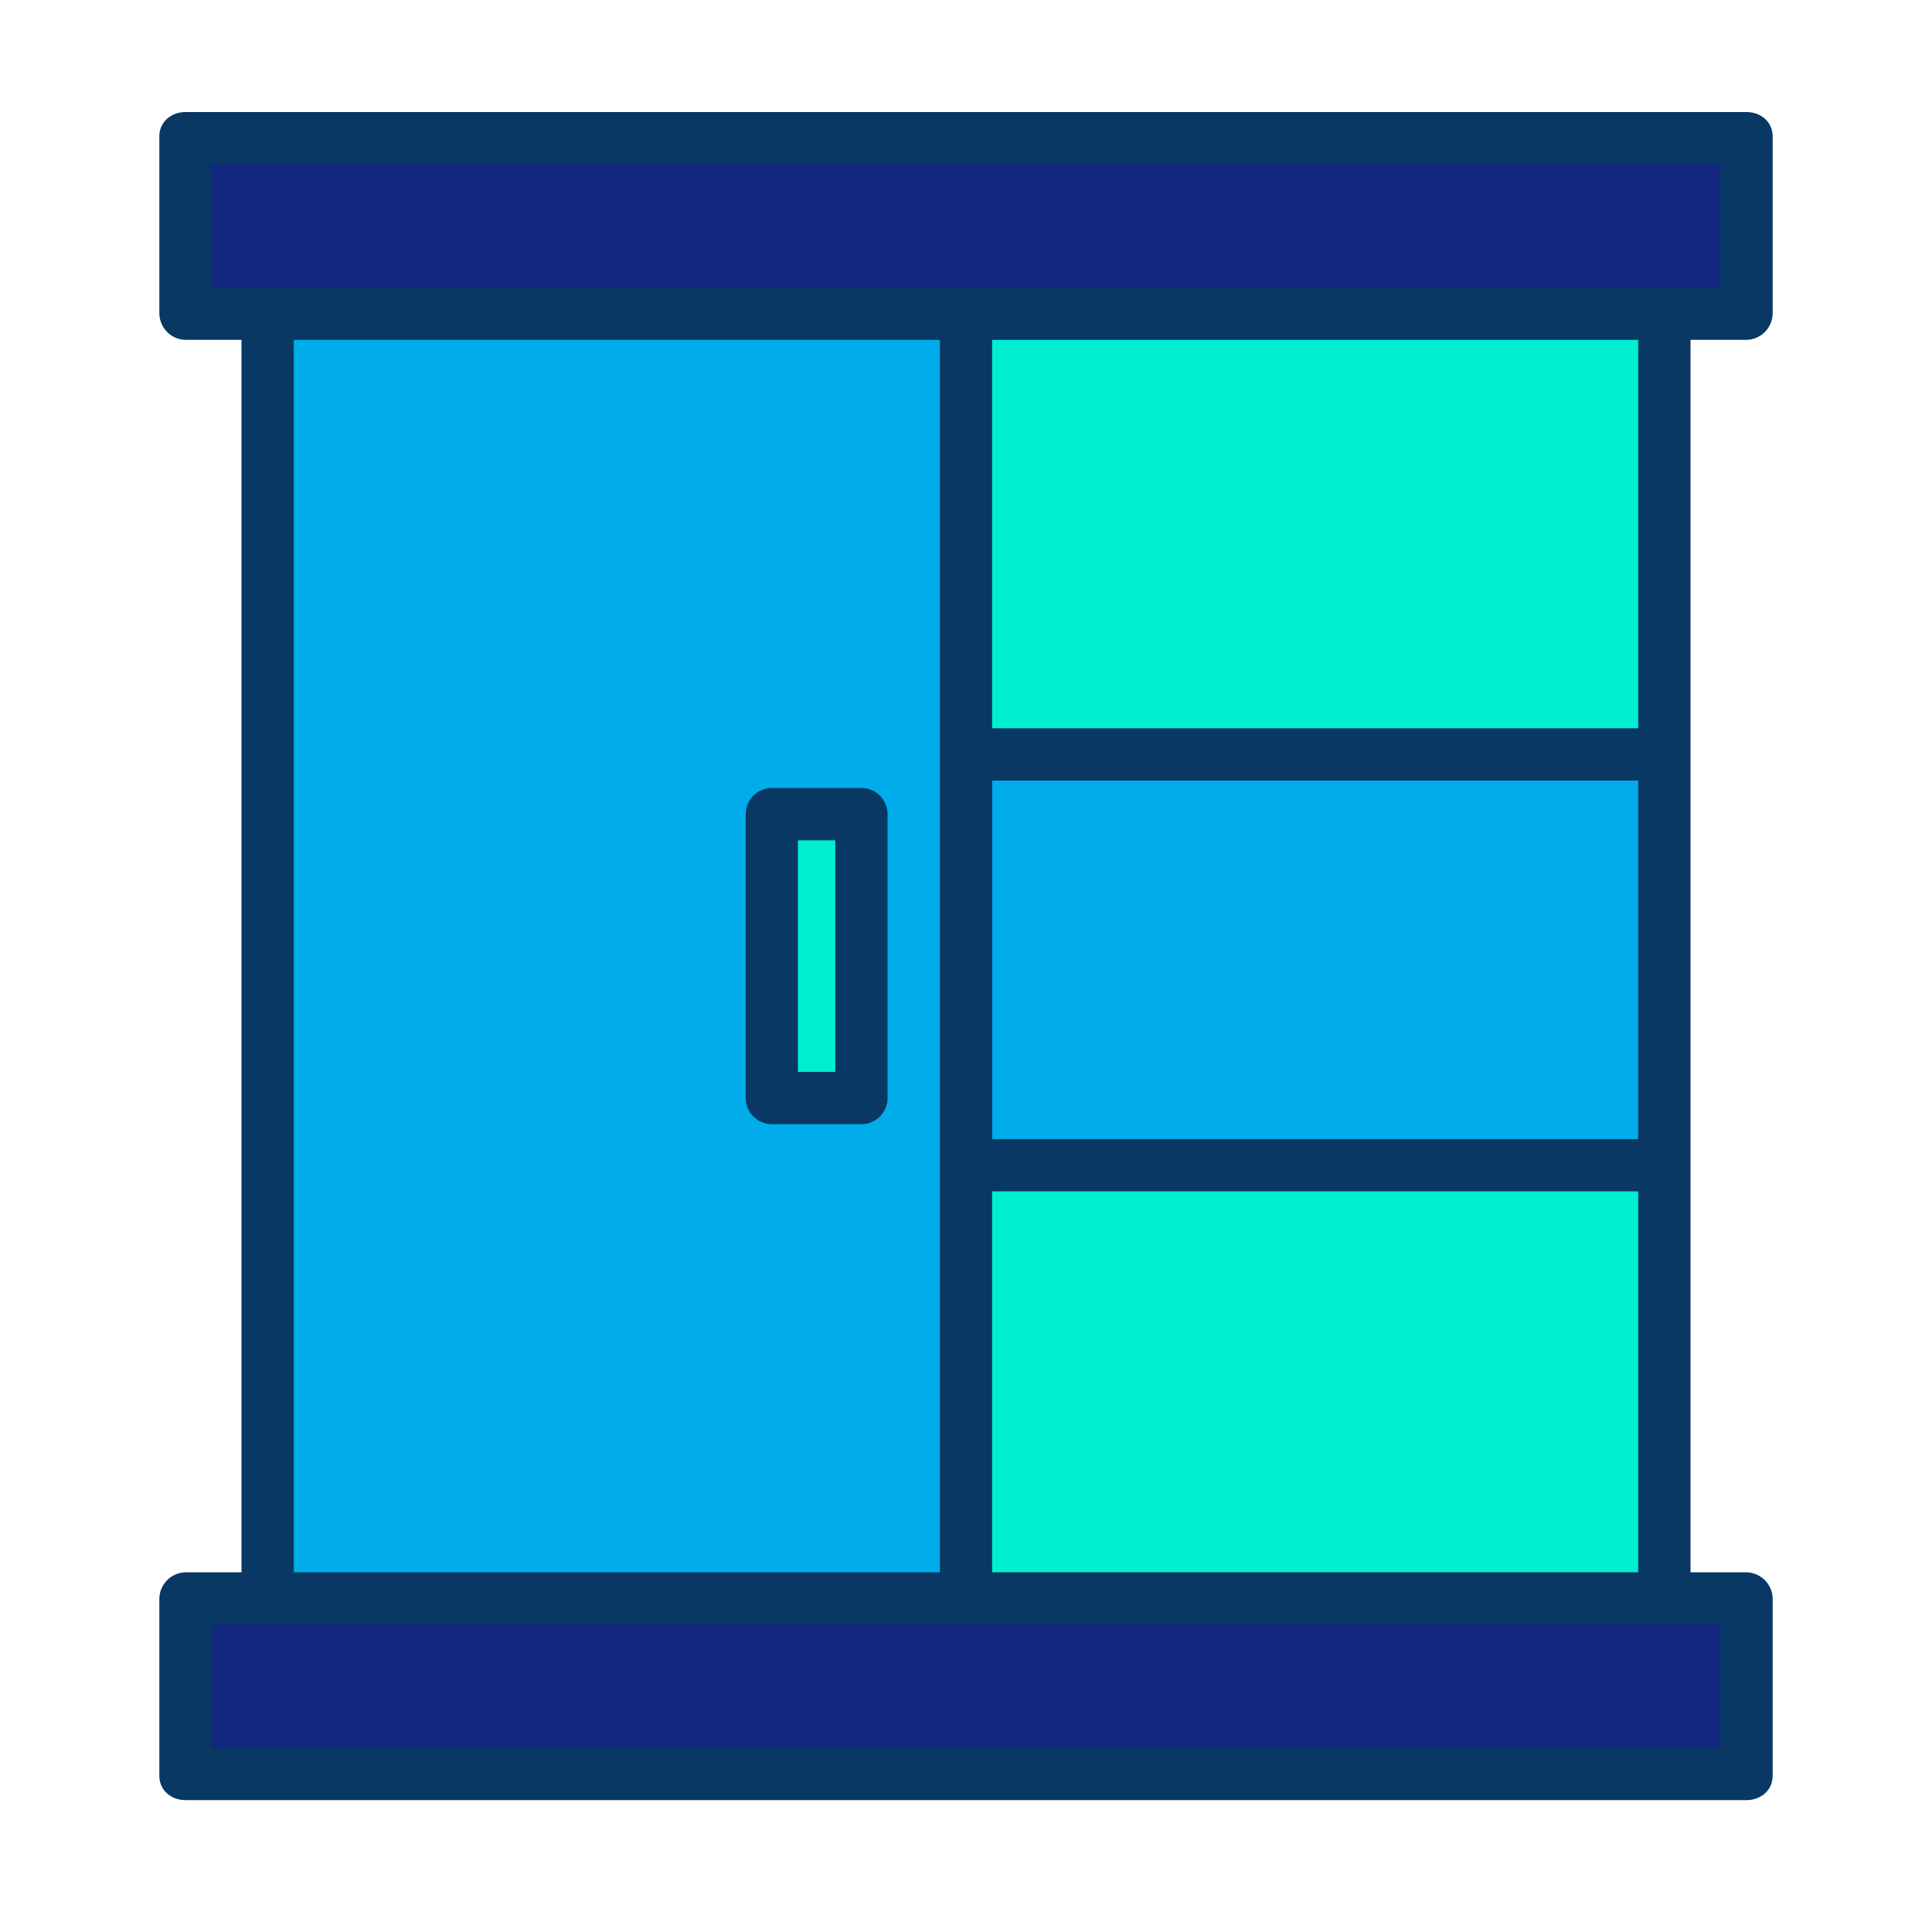
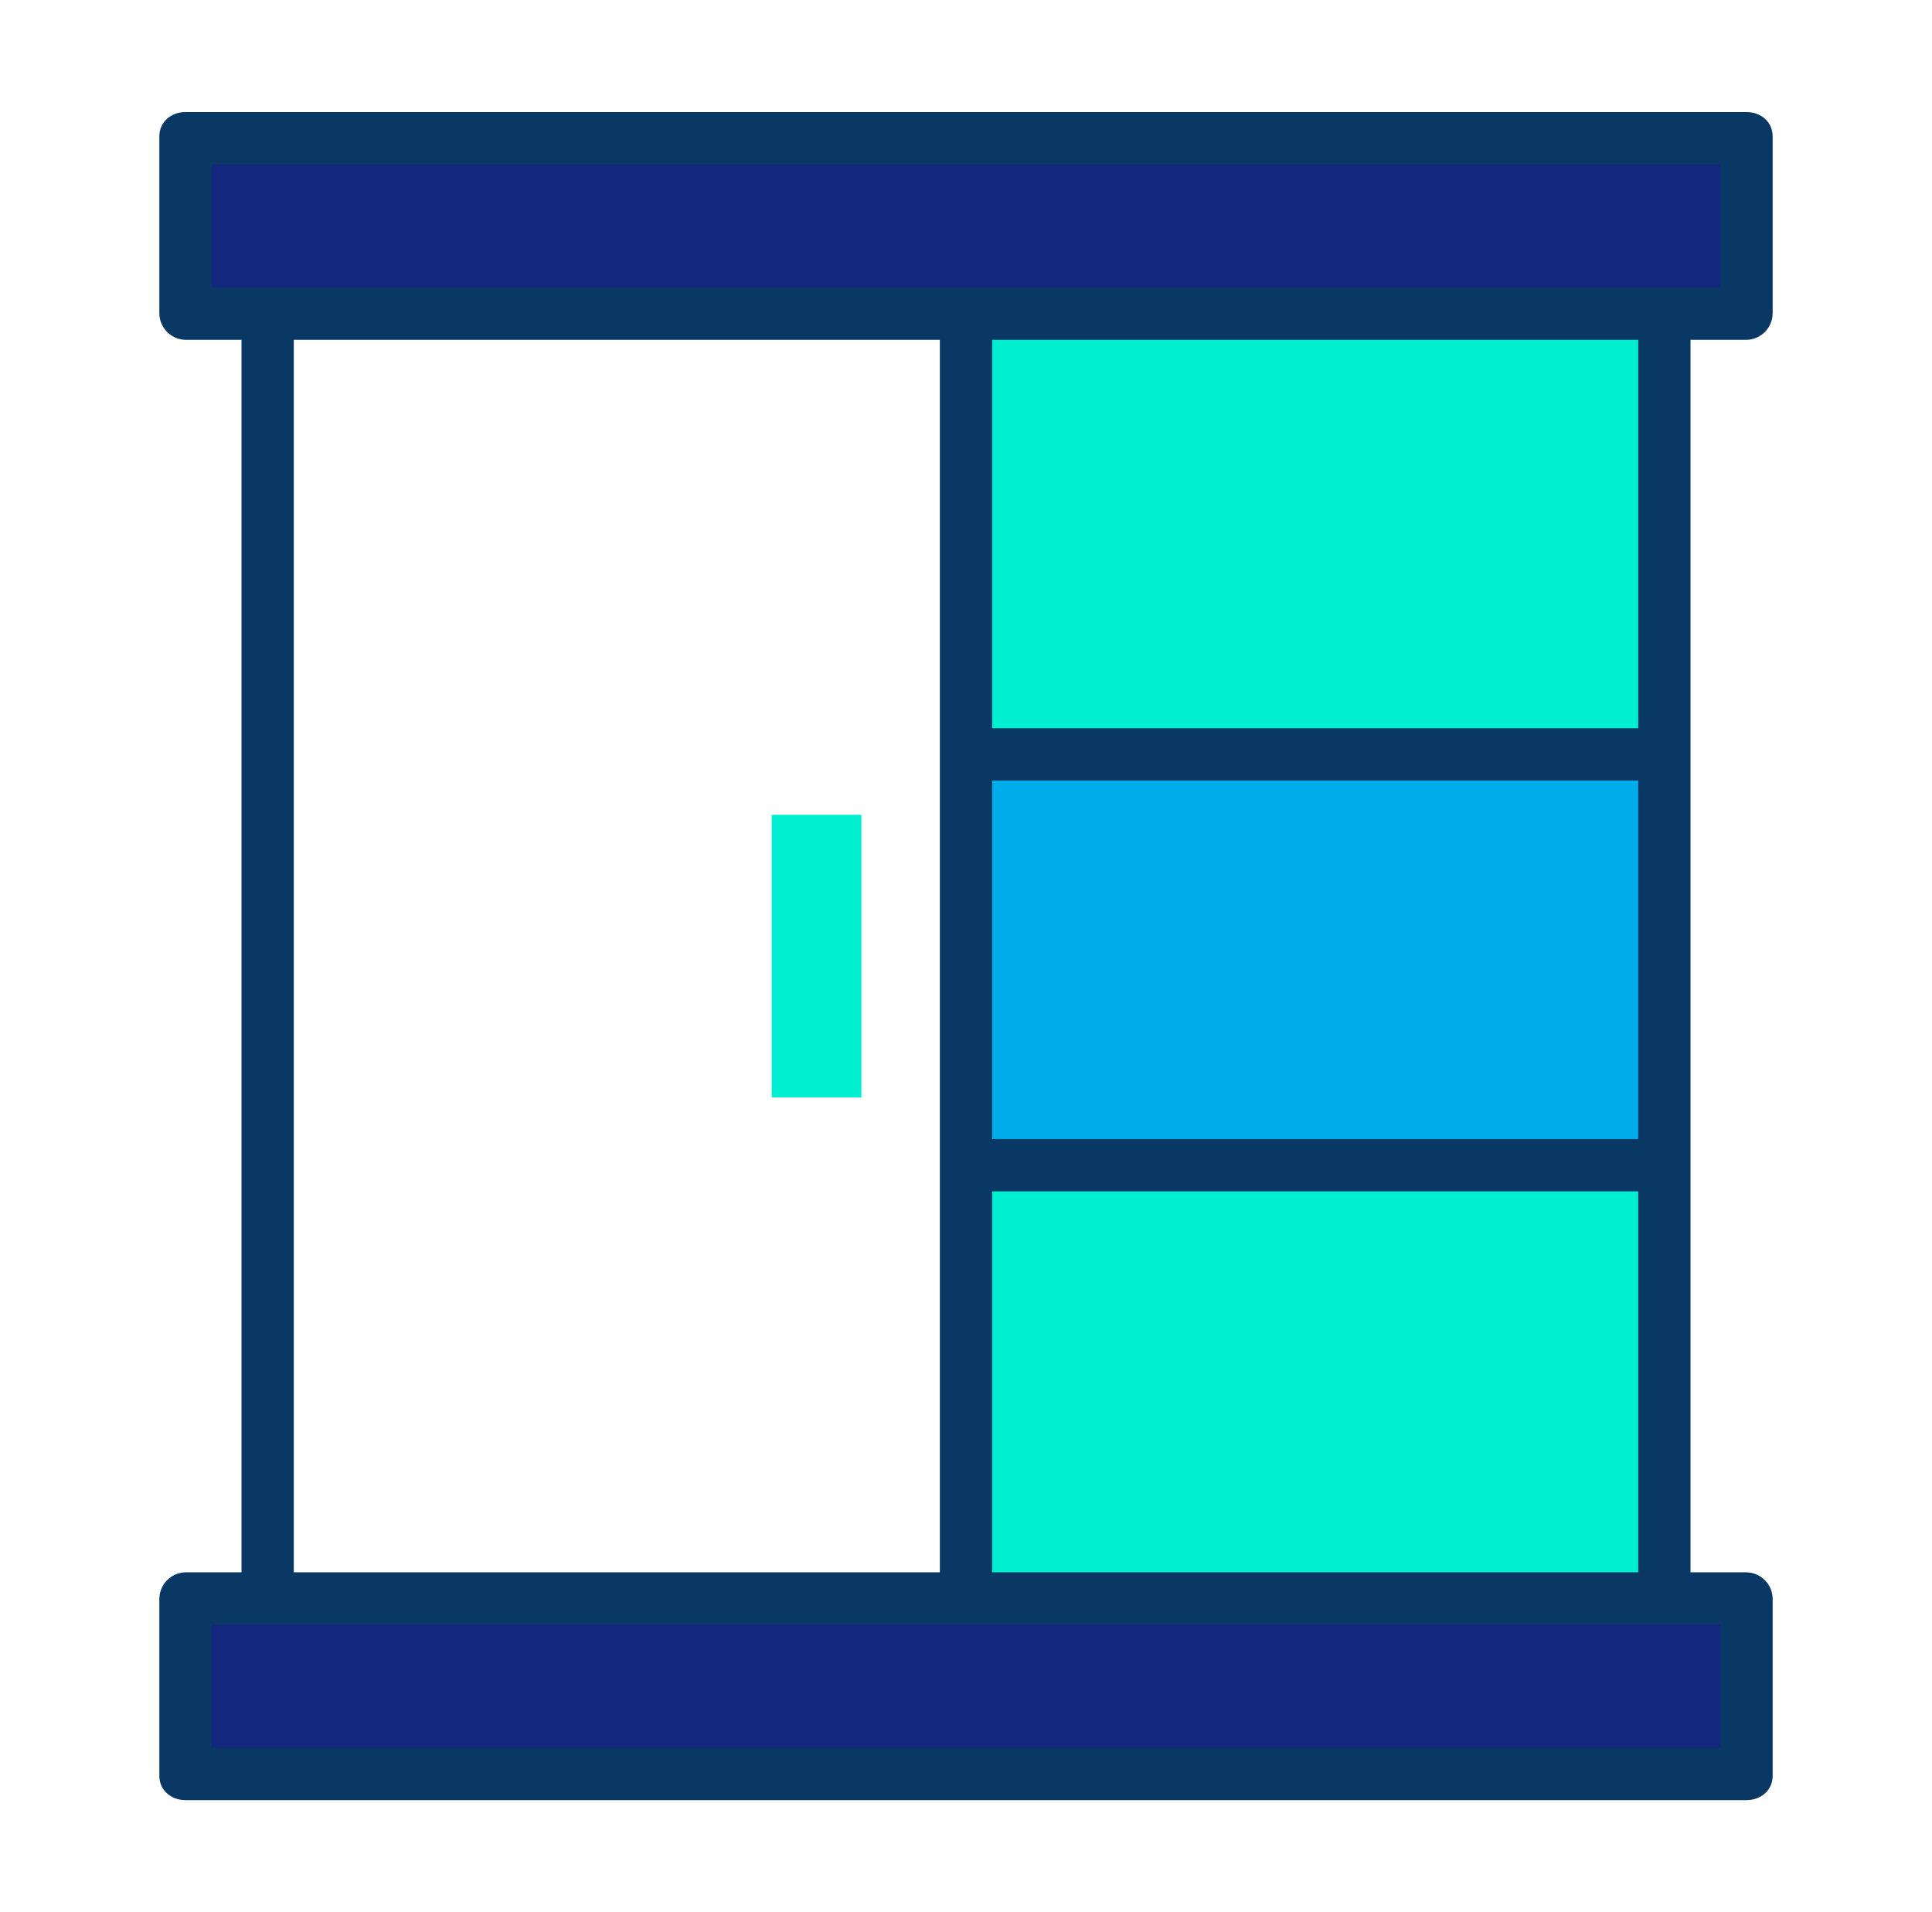
<svg xmlns="http://www.w3.org/2000/svg" width="97" height="96" viewBox="0 0 97 96" fill="none">
  <g id="closet">
    <path id="Vector" d="M87.684 80.28V89.154H9.316V80.28H13.428H48.5H83.572H87.684Z" fill="#13277E" />
    <path id="Vector_2" d="M87.684 6.845V15.72H83.572H48.5H13.428H9.316V6.845H87.684Z" fill="#13277E" />
    <path id="Vector_3" d="M83.572 58.5V80.28H48.5V58.5H83.562H83.572Z" fill="#00EFD1" />
    <path id="Vector_4" d="M83.572 37.875V58.5H83.562H48.5V37.875H83.562H83.572Z" fill="#00ACEA" />
    <path id="Vector_5" d="M83.572 15.72V37.875H83.562H48.5V15.72H83.572Z" fill="#00EFD1" />
-     <path id="Vector_6" d="M48.502 58.5V80.28H13.43V15.72H48.502V58.5ZM43.25 55.093V40.907H38.748V55.093H43.25Z" fill="#00ACEA" />
    <path id="Vector_7" d="M43.248 40.907H38.746V55.093H43.248V40.907Z" fill="#00EFD1" />
    <path id="Vector_8" d="M9.316 90.375H87.684C88.409 90.375 89 89.879 89 89.154V80.28C89 79.928 88.863 79.591 88.616 79.34C88.37 79.088 88.035 78.944 87.684 78.938H84.875V17.062H87.684C88.035 17.056 88.37 16.912 88.616 16.66C88.863 16.409 89 16.072 89 15.72V6.846C89 6.121 88.409 5.625 87.684 5.625H9.316C8.591 5.625 8 6.121 8 6.846V15.72C8 16.072 8.137 16.409 8.384 16.66C8.63 16.912 8.965 17.056 9.316 17.062H12.125V78.938H9.316C8.965 78.944 8.63 79.088 8.384 79.34C8.137 79.591 8 79.928 8 80.28V89.154C8 89.879 8.591 90.375 9.316 90.375ZM49.812 78.938V59.812H82.25V78.938H49.812ZM82.25 57.188H49.812V39.188H82.25V57.188ZM82.25 36.562H49.812V17.062H82.25V36.562ZM10.625 8.25H86.375V14.438H10.625V8.25ZM14.75 17.062H47.188V78.938H14.75V17.062ZM10.625 81.562H86.375V87.75H10.625V81.562Z" fill="#083863" />
-     <path id="Vector_9" d="M44.562 40.875C44.562 40.527 44.424 40.193 44.178 39.947C43.932 39.701 43.598 39.562 43.25 39.562H38.75C38.402 39.562 38.068 39.701 37.822 39.947C37.576 40.193 37.438 40.527 37.438 40.875V55.125C37.438 55.473 37.576 55.807 37.822 56.053C38.068 56.299 38.402 56.438 38.75 56.438H43.25C43.598 56.438 43.932 56.299 44.178 56.053C44.424 55.807 44.562 55.473 44.562 55.125V40.875ZM41.938 53.812H40.062V42.188H41.938V53.812Z" fill="#083863" />
  </g>
</svg>